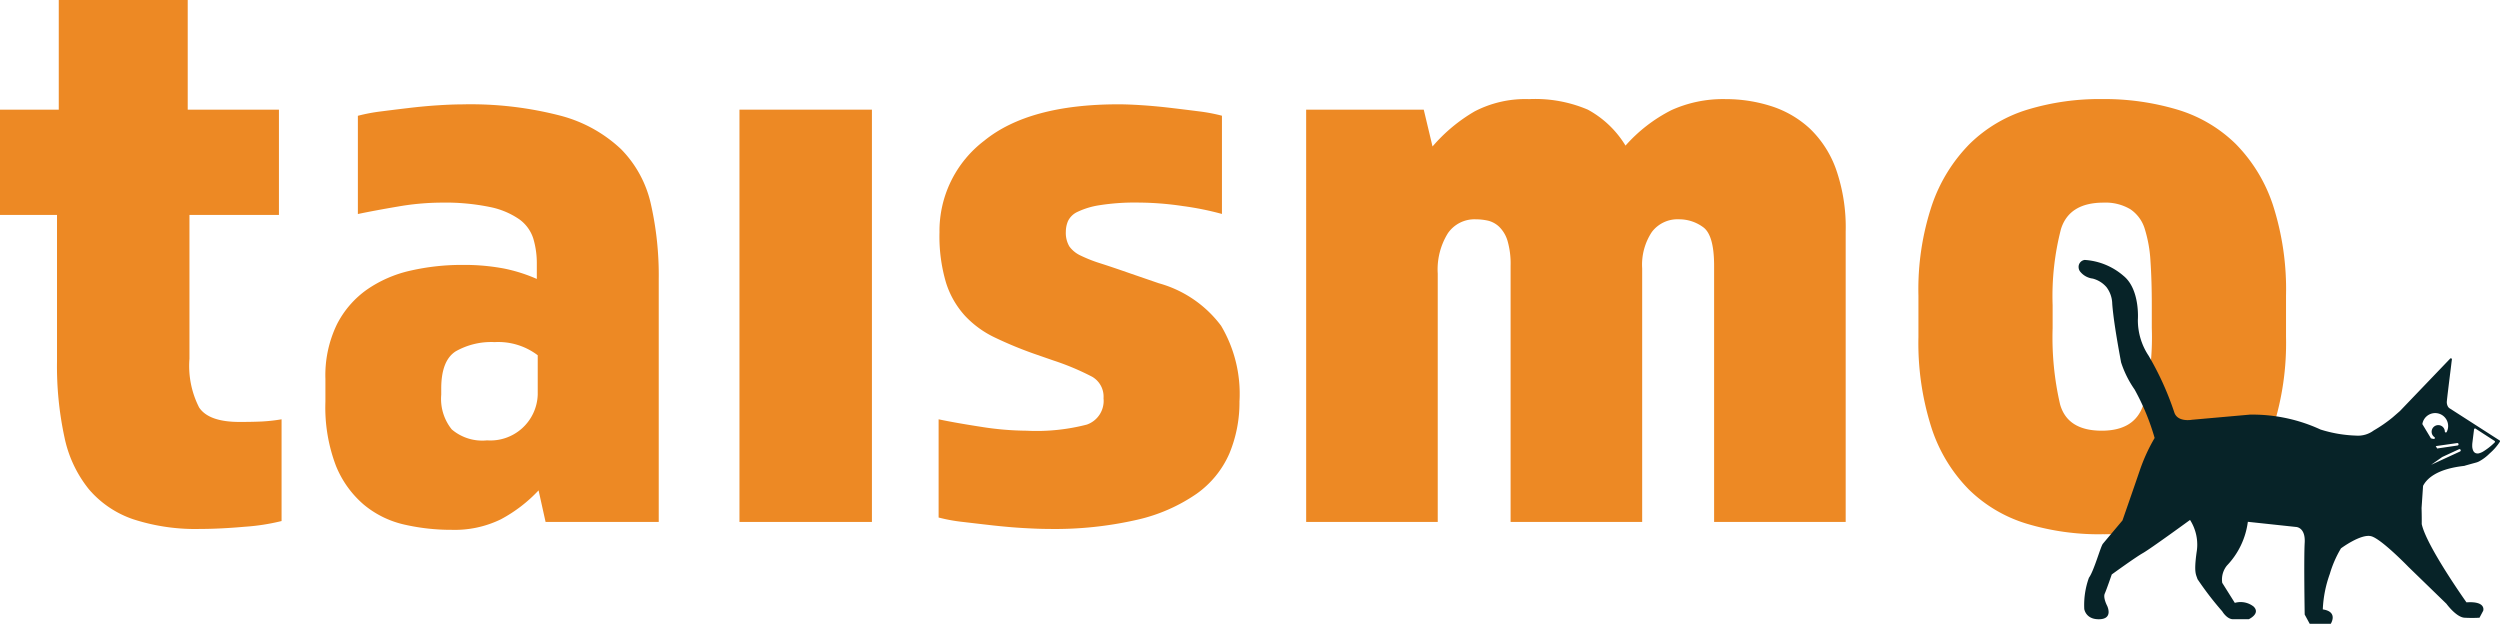
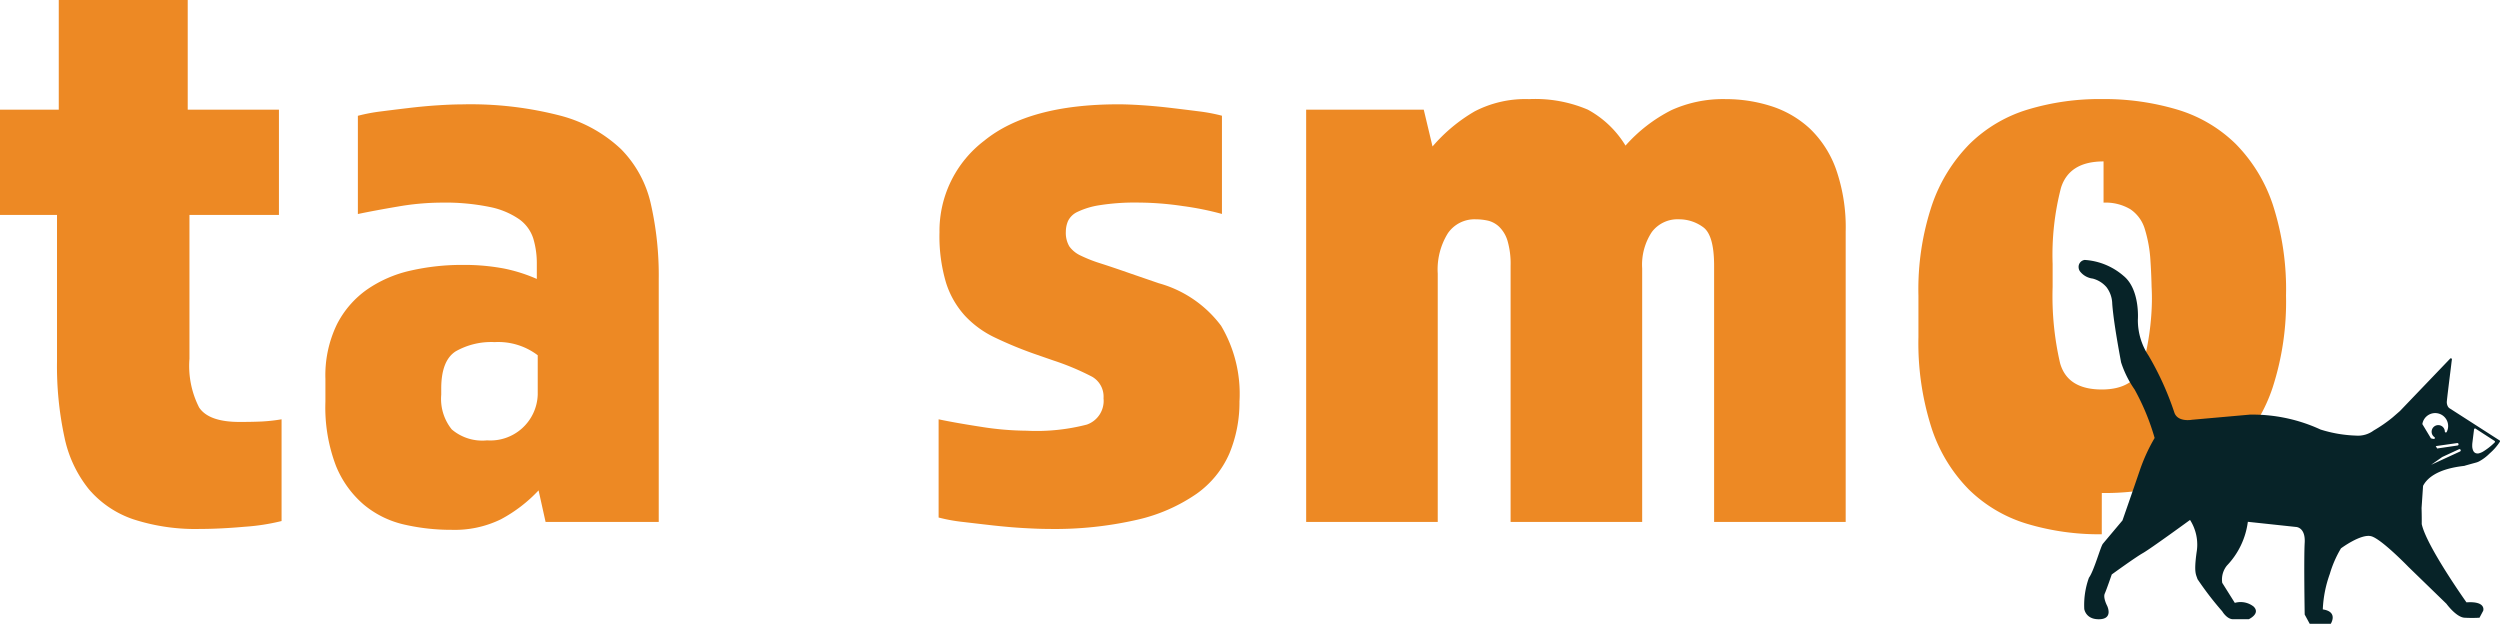
<svg xmlns="http://www.w3.org/2000/svg" width="209.005" height="52.153" viewBox="0 0 209.005 52.153">
  <g id="Gruppe_796" data-name="Gruppe 796" transform="translate(-9436.032 541.282)">
    <path id="Pfad_1293" data-name="Pfad 1293" d="M4.766,17.968H0v-8.8H4.913V0H15.694V9.167H23.32v8.8H15.839V29.994a7.644,7.644,0,0,0,.807,4.07q.806,1.211,3.374,1.211,1.1,0,1.87-.037a13.95,13.95,0,0,0,1.65-.184v8.506a17.7,17.7,0,0,1-3.08.477q-2.055.182-3.74.184a16.777,16.777,0,0,1-5.574-.807,8.448,8.448,0,0,1-3.7-2.493A10.206,10.206,0,0,1,5.39,36.559a28.208,28.208,0,0,1-.624-6.344Z" transform="translate(9436.032 -541.282)" fill="#ed8924" />
    <path id="Pfad_1294" data-name="Pfad 1294" d="M67,47.462h-9.46l-.586-2.64a12.135,12.135,0,0,1-3.154,2.42,8.8,8.8,0,0,1-4.107.879,17.594,17.594,0,0,1-3.961-.439,8.08,8.08,0,0,1-3.372-1.652,8.41,8.41,0,0,1-2.347-3.263,13.735,13.735,0,0,1-.88-5.354V35.507a9.764,9.764,0,0,1,.953-4.546,7.981,7.981,0,0,1,2.531-2.933,10.37,10.37,0,0,1,3.63-1.577,19.116,19.116,0,0,1,4.327-.477,17.845,17.845,0,0,1,3.447.293,13.334,13.334,0,0,1,2.786.879V25.9a7.248,7.248,0,0,0-.293-2.127,3.164,3.164,0,0,0-1.173-1.614,6.609,6.609,0,0,0-2.457-1.027,18.508,18.508,0,0,0-4.071-.366,21.706,21.706,0,0,0-3.63.33q-1.944.33-3.336.623V13.507a14.542,14.542,0,0,1,1.943-.368q1.136-.146,2.384-.293t2.384-.218q1.135-.073,1.943-.074a29.848,29.848,0,0,1,8.324.954,11.685,11.685,0,0,1,5.022,2.786,9.455,9.455,0,0,1,2.494,4.584A27.013,27.013,0,0,1,67,27.146ZM52.63,40.64a3.96,3.96,0,0,0,4.253-3.813v-3.3a5.442,5.442,0,0,0-3.593-1.1,6.027,6.027,0,0,0-3.263.77q-1.211.771-1.211,3.116v.514a4.068,4.068,0,0,0,.881,2.9,3.934,3.934,0,0,0,2.934.916" transform="translate(9424.104 -545.108)" fill="#ed8924" />
-     <rect id="Rechteck_760" data-name="Rechteck 760" width="11.073" height="34.468" transform="translate(9497.853 -532.115)" fill="#ed8924" />
    <path id="Pfad_1295" data-name="Pfad 1295" d="M138.022,37.34a11.122,11.122,0,0,1-.843,4.4,8.07,8.07,0,0,1-2.748,3.372,14.284,14.284,0,0,1-4.95,2.164,30.832,30.832,0,0,1-7.444.77c-.539,0-1.223-.026-2.054-.073s-1.687-.123-2.566-.22-1.724-.2-2.531-.293a14.267,14.267,0,0,1-2.016-.368V38.881q1.393.294,3.521.623a25.06,25.06,0,0,0,3.813.33,16.772,16.772,0,0,0,5.06-.512,2.1,2.1,0,0,0,1.393-2.2,1.916,1.916,0,0,0-.953-1.8,21.429,21.429,0,0,0-3.227-1.356l-1.688-.587a32.867,32.867,0,0,1-3.263-1.358,8.254,8.254,0,0,1-2.456-1.8,7.39,7.39,0,0,1-1.577-2.75,13.6,13.6,0,0,1-.55-4.217,9.478,9.478,0,0,1,3.74-7.663q3.74-3.042,11.221-3.044.8,0,1.943.074t2.383.219q1.247.148,2.384.293a14.683,14.683,0,0,1,1.943.367v8.213a24.656,24.656,0,0,0-3.263-.659,26.035,26.035,0,0,0-3.7-.293,19.014,19.014,0,0,0-3.263.22,6.555,6.555,0,0,0-1.833.55,1.641,1.641,0,0,0-.807.769,2.277,2.277,0,0,0-.184.881,2.232,2.232,0,0,0,.293,1.246,2.406,2.406,0,0,0,.954.77,12.077,12.077,0,0,0,1.687.66q1.025.328,2.493.843l2.347.807a9.745,9.745,0,0,1,5.206,3.556,11.161,11.161,0,0,1,1.539,6.27" transform="translate(9401.632 -545.108)" fill="#ed8924" />
    <path id="Pfad_1296" data-name="Pfad 1296" d="M157.069,12.8H166.9l.734,3.08a13.739,13.739,0,0,1,3.52-2.934,9.2,9.2,0,0,1,4.547-1.025,11.186,11.186,0,0,1,4.913.879,8.335,8.335,0,0,1,3.154,3.007,12.906,12.906,0,0,1,3.85-2.971,10.469,10.469,0,0,1,4.511-.916,12.455,12.455,0,0,1,3.813.586,8.586,8.586,0,0,1,3.227,1.87,8.794,8.794,0,0,1,2.2,3.409,14.767,14.767,0,0,1,.806,5.208V47.269h-11V25.854q0-2.566-.916-3.227a3.389,3.389,0,0,0-2.018-.659,2.685,2.685,0,0,0-2.273,1.064,4.945,4.945,0,0,0-.807,3.043V47.269h-11V25.854a6.866,6.866,0,0,0-.257-2.089,2.749,2.749,0,0,0-.7-1.174,2.057,2.057,0,0,0-.953-.514,4.915,4.915,0,0,0-1.027-.109,2.7,2.7,0,0,0-2.311,1.173,5.733,5.733,0,0,0-.843,3.374V47.269h-11Z" transform="translate(9388.16 -544.916)" fill="#ed8924" />
-     <path id="Pfad_1297" data-name="Pfad 1297" d="M246.024,48.3a21,21,0,0,1-6.27-.882,11.791,11.791,0,0,1-4.84-2.859,13.083,13.083,0,0,1-3.117-5.134,23.276,23.276,0,0,1-1.1-7.628V28.348a22.265,22.265,0,0,1,1.137-7.592,13.46,13.46,0,0,1,3.154-5.1,11.813,11.813,0,0,1,4.84-2.861,20.735,20.735,0,0,1,6.2-.879,21.371,21.371,0,0,1,6.306.879,11.787,11.787,0,0,1,4.877,2.861,13.124,13.124,0,0,1,3.117,5.1,22.96,22.96,0,0,1,1.1,7.592v3.445a23.276,23.276,0,0,1-1.1,7.628,13.35,13.35,0,0,1-3.08,5.134,11.5,11.5,0,0,1-4.84,2.859,21.641,21.641,0,0,1-6.381.882m.146-27.722q-2.86,0-3.557,2.2a22.326,22.326,0,0,0-.7,6.381v1.907a24.808,24.808,0,0,0,.623,6.379q.623,2.2,3.484,2.2,2.788,0,3.484-2.2a22.344,22.344,0,0,0,.7-6.379V29.155q0-2.053-.11-3.667a11.062,11.062,0,0,0-.477-2.713,3.037,3.037,0,0,0-1.209-1.65,4.041,4.041,0,0,0-2.238-.55" transform="translate(9365.72 -544.916)" fill="#ed8924" />
+     <path id="Pfad_1297" data-name="Pfad 1297" d="M246.024,48.3a21,21,0,0,1-6.27-.882,11.791,11.791,0,0,1-4.84-2.859,13.083,13.083,0,0,1-3.117-5.134,23.276,23.276,0,0,1-1.1-7.628V28.348a22.265,22.265,0,0,1,1.137-7.592,13.46,13.46,0,0,1,3.154-5.1,11.813,11.813,0,0,1,4.84-2.861,20.735,20.735,0,0,1,6.2-.879,21.371,21.371,0,0,1,6.306.879,11.787,11.787,0,0,1,4.877,2.861,13.124,13.124,0,0,1,3.117,5.1,22.96,22.96,0,0,1,1.1,7.592a23.276,23.276,0,0,1-1.1,7.628,13.35,13.35,0,0,1-3.08,5.134,11.5,11.5,0,0,1-4.84,2.859,21.641,21.641,0,0,1-6.381.882m.146-27.722q-2.86,0-3.557,2.2a22.326,22.326,0,0,0-.7,6.381v1.907a24.808,24.808,0,0,0,.623,6.379q.623,2.2,3.484,2.2,2.788,0,3.484-2.2a22.344,22.344,0,0,0,.7-6.379V29.155q0-2.053-.11-3.667a11.062,11.062,0,0,0-.477-2.713,3.037,3.037,0,0,0-1.209-1.65,4.041,4.041,0,0,0-2.238-.55" transform="translate(9365.72 -544.916)" fill="#ed8924" />
    <path id="Pfad_1298" data-name="Pfad 1298" d="M285.153,46.344l-4.159-2.672-.006,0a.474.474,0,0,1-.162-.18.767.767,0,0,1-.076-.444c.024-.262.129-1.132.228-1.934.049-.4.1-.786.133-1.07s.059-.468.059-.469a.085.085,0,0,0-.145-.069l-3.948,4.121-.252.263-.613.534a11.808,11.808,0,0,1-1.58,1.091,2.194,2.194,0,0,1-1.48.428,10.98,10.98,0,0,1-2.961-.506,13.562,13.562,0,0,0-5.921-1.247l-4.83.429s-1.208.234-1.481-.624a24.6,24.6,0,0,0-2.143-4.727,5.362,5.362,0,0,1-.9-3.014s.195-2.543-1.208-3.673a5.488,5.488,0,0,0-3.233-1.324.584.584,0,0,0-.511.639.608.608,0,0,0,.16.374,1.582,1.582,0,0,0,1.013.545,2.272,2.272,0,0,1,1.156.718,2.376,2.376,0,0,1,.48,1.386c.081,1.1.335,2.713.74,4.9a8.569,8.569,0,0,0,1.13,2.271,19.361,19.361,0,0,1,1.675,4.051,14.707,14.707,0,0,0-1.247,2.727c-.546,1.6-1.442,4.168-1.442,4.168s-1.441,1.714-1.636,1.948-.74,2.259-1.169,2.844a6.718,6.718,0,0,0-.389,2.61s.117.9,1.285.857.623-1.13.623-1.13-.35-.663-.195-1.013.585-1.6.585-1.6,1.986-1.441,2.61-1.792,3.934-2.766,3.934-2.766a3.829,3.829,0,0,1,.546,2.727c-.234,1.714-.039,1.831.078,2.221a26.327,26.327,0,0,0,2.065,2.688s.389.663.9.663h1.324s1-.46.407-1.053a1.754,1.754,0,0,0-1.576-.312l-1.052-1.675a1.847,1.847,0,0,1,.389-1.441,6.506,6.506,0,0,0,1.753-3.662l4.012.429s.818,0,.74,1.324,0,6,0,6l.423.779h1.753s.662-1.013-.663-1.208a9.937,9.937,0,0,1,.585-2.961,9.225,9.225,0,0,1,.935-2.143s1.675-1.247,2.532-1.013,3.117,2.572,3.117,2.572L280.71,60s.818,1.13,1.52,1.169a10.949,10.949,0,0,0,1.247,0l.311-.585s.273-.818-1.4-.7c0,0-3.35-4.714-3.74-6.544,0,0,.008-.576-.014-1.343h0l.125-1.85c.309-.606,1.152-1.422,3.455-1.673a.267.267,0,0,1,.048-.019c.136-.04.359-.1.547-.154l.339-.092a1.3,1.3,0,0,0,.359-.145,3.8,3.8,0,0,0,.82-.63,4.609,4.609,0,0,0,.858-.984.084.084,0,0,0-.03-.108m-3.547.225a.1.1,0,0,1,.117.088v0a.1.1,0,0,1-.088.117l-1.7.25-.118-.2ZM278.7,44.982a1.084,1.084,0,1,1,2.039.652.084.084,0,0,1-.16-.035.561.561,0,0,0-.064-.243.553.553,0,0,0-.973.528.541.541,0,0,0,.168.186.084.084,0,0,1-.058.153,1.075,1.075,0,0,1-.237-.054Zm3.15,2.29-2.417,1.114.927-.654,0,0,1.4-.648a.1.1,0,0,1,.138.051v0a.1.1,0,0,1-.051.138m2.9-.757a5.33,5.33,0,0,1-.991.776,1.411,1.411,0,0,1-.287.121.46.46,0,0,1-.343-.017.405.405,0,0,1-.165-.169.972.972,0,0,1-.092-.435,1.742,1.742,0,0,1,.015-.262q.068-.555.137-1.109a.084.084,0,0,1,.129-.06l1.583,1.025a.085.085,0,0,1,.038.062.084.084,0,0,1-.024.069" transform="translate(9359.846 -550.808)" fill="#072328" />
  </g>
</svg>